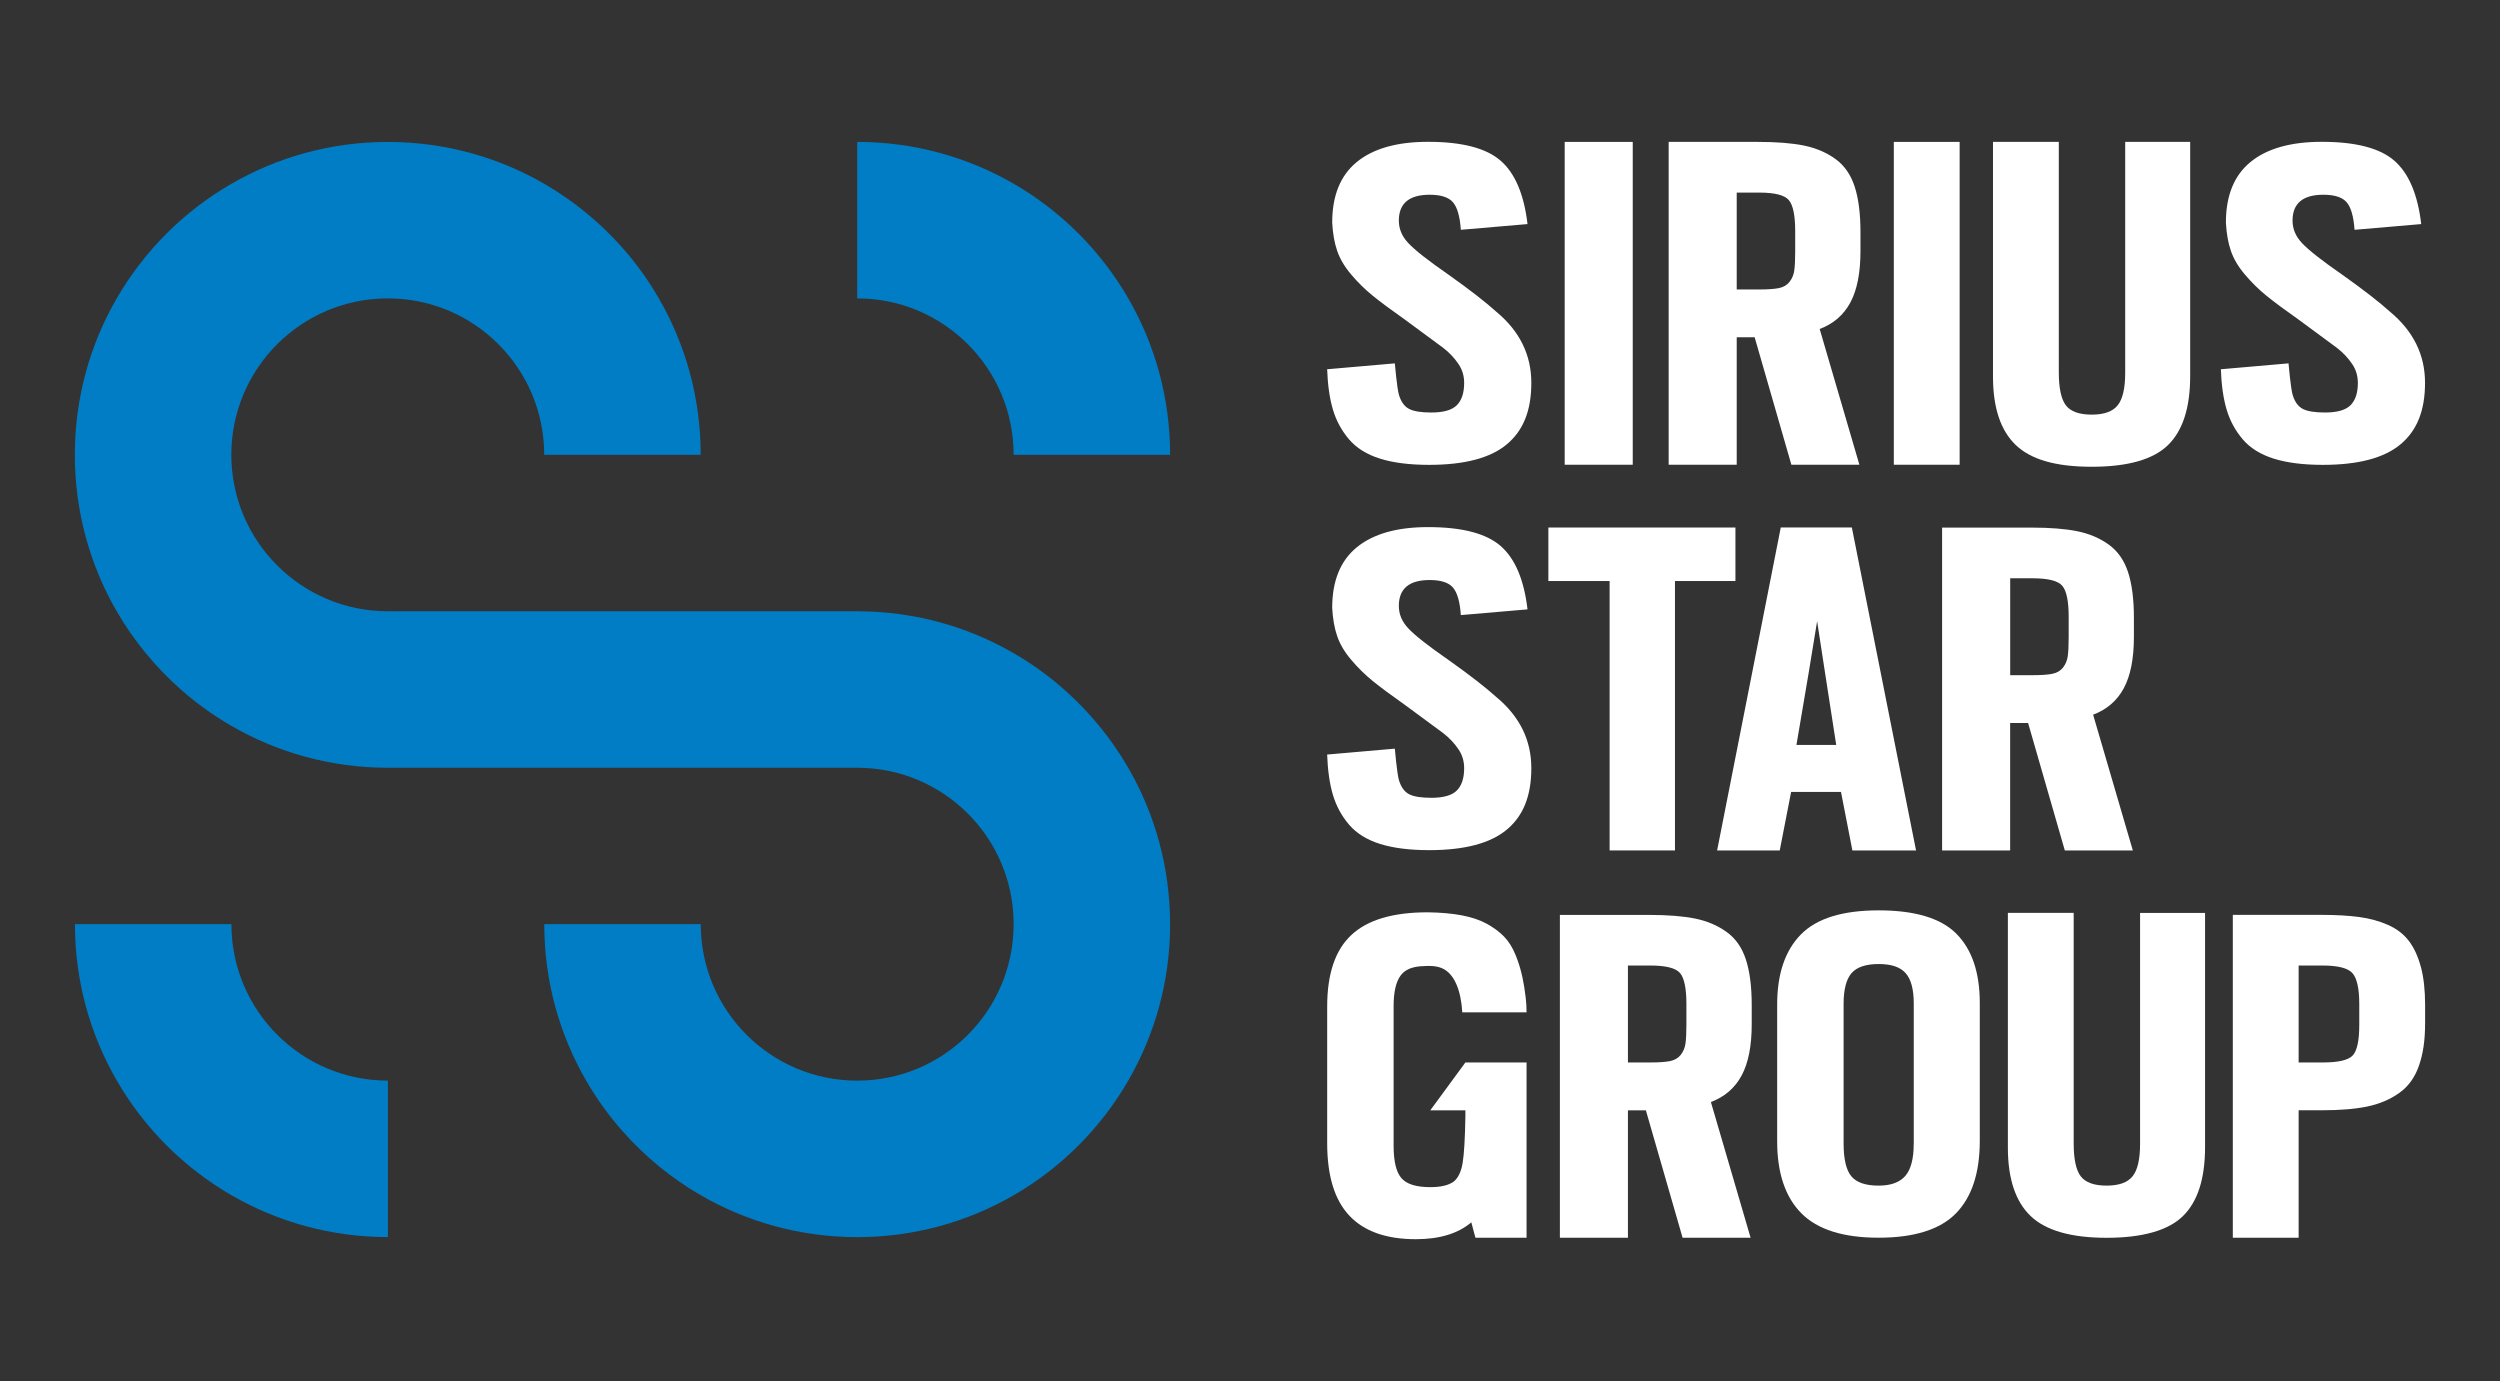
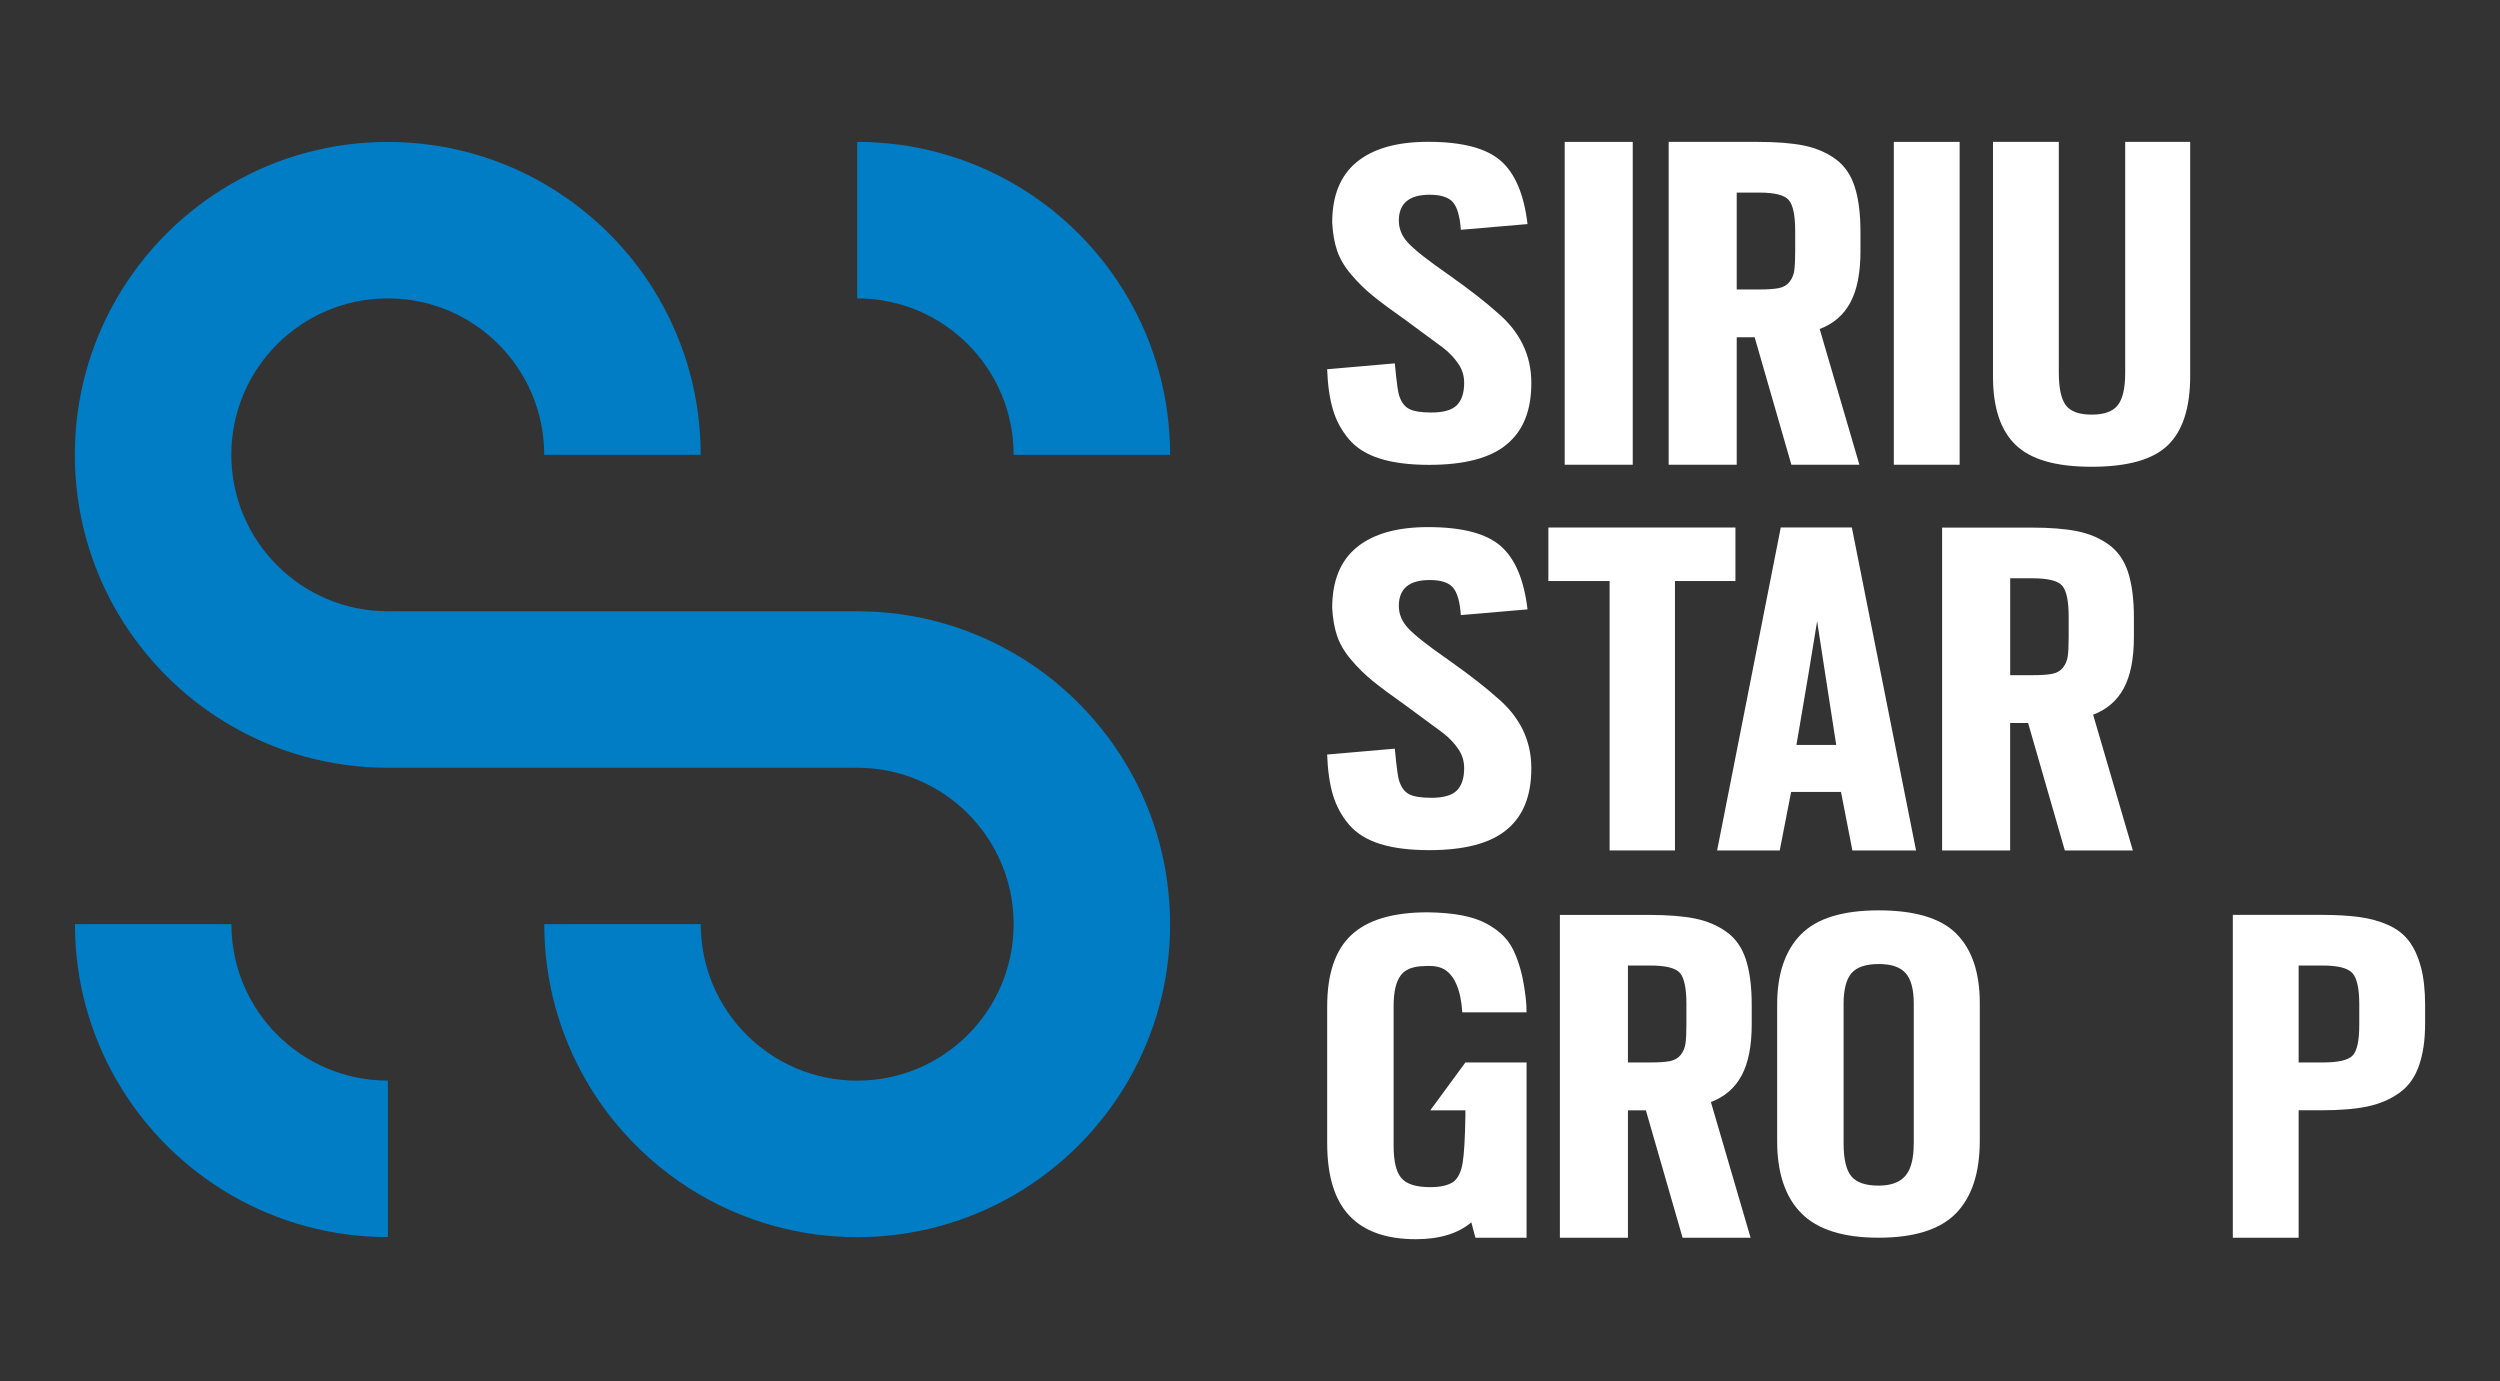
<svg xmlns="http://www.w3.org/2000/svg" id="Layer_1" version="1.1" viewBox="0 0 603.25 333.27">
  <rect x="0" y="0" width="603.25" height="333.27" fill="#333333" stroke="none" />
  <defs>
    <style> .st0 { fill: #fff; } .st1 { fill: #007dc5; } </style>
  </defs>
  <g>
    <path class="st1" d="M282.35,109.74h-37.76c0-20.84-16.9-37.74-37.74-37.74v-37.76c13.74,0,26.64,3.68,37.74,10.09,11.47,6.63,21.03,16.19,27.66,27.66,6.42,11.09,10.1,23.99,10.1,37.74Z" />
    <path class="st1" d="M93.6,260.75v37.76c-13.74,0-26.65-3.68-37.76-10.11-11.47-6.63-21.02-16.18-27.65-27.65-6.43-11.11-10.11-24-10.11-37.76h37.76c0,20.86,16.9,37.76,37.76,37.76Z" />
    <path class="st1" d="M282.35,223c0,13.76-3.68,26.65-10.11,37.76-6.63,11.47-16.18,21.03-27.65,27.66-11.11,6.42-24,10.1-37.74,10.1s-26.65-3.68-37.76-10.11c-7.1-4.1-13.48-9.34-18.87-15.46-3.32-3.74-6.26-7.83-8.78-12.19-6.43-11.11-10.11-24-10.11-37.76h37.76c0,20.86,16.9,37.76,37.76,37.76s37.74-16.9,37.74-37.76-16.9-37.74-37.74-37.74h-113.26c-13.74,0-26.65-3.68-37.76-10.11-4.35-2.5-8.44-5.46-12.19-8.76-6.13-5.41-11.36-11.79-15.48-18.88-6.42-11.11-10.1-24-10.1-37.76s3.68-26.65,10.1-37.74c6.63-11.47,16.19-21.02,27.66-27.65,11.11-6.43,24.01-10.11,37.76-10.11s26.64,3.68,37.74,10.09c7.1,4.12,13.48,9.35,18.88,15.46,3.32,3.74,6.26,7.83,8.78,12.2,6.42,11.09,10.1,23.99,10.1,37.74h-37.76c0-20.84-16.9-37.74-37.74-37.74s-37.76,16.9-37.76,37.74,16.9,37.76,37.76,37.76h113.26c13.74,0,26.64,3.68,37.74,10.1,4.37,2.52,8.46,5.47,12.2,8.79,6.11,5.39,11.35,11.77,15.46,18.87,6.42,11.09,10.1,23.99,10.1,37.74Z" />
  </g>
  <g>
    <path class="st0" d="M377.56,34.24h16.42v77.9h-16.42V34.24Z" />
    <path class="st0" d="M439.09,79.39l9.58,32.75h-16.41l-8.86-30.75h-4.33v30.75h-16.42V34.24h21.54c4.5,0,8.2.29,11.09.88,2.89.59,5.41,1.66,7.58,3.22,2.16,1.56,3.72,3.78,4.66,6.65.94,2.88,1.41,6.54,1.41,11v4.62c0,5.23-.81,9.35-2.43,12.37-1.62,3.02-4.09,5.16-7.42,6.41ZM419.07,46.46v23.39h5.51c2.01,0,3.57-.11,4.66-.33,1.09-.22,1.95-.72,2.56-1.49.61-.77.99-1.67,1.15-2.7.15-1.03.23-2.56.23-4.59v-4.98c0-3.73-.5-6.21-1.51-7.44-1.01-1.24-3.41-1.85-7.22-1.85h-5.38Z" />
    <path class="st0" d="M456.98,34.24h15.88v77.9h-15.88V34.24Z" />
    <path class="st0" d="M480.91,90.88v-56.64h15.88v55.6c0,3.81.57,6.46,1.7,7.96,1.14,1.5,3.22,2.25,6.24,2.25s5.06-.75,6.27-2.25c1.2-1.5,1.81-4.11,1.81-7.84v-55.72h15.68v56.51c0,7.62-1.78,13.17-5.35,16.65-3.57,3.48-9.7,5.23-18.41,5.23s-14.69-1.75-18.34-5.26c-3.65-3.5-5.48-9-5.48-16.5Z" />
    <path class="st0" d="M320.26,89.1l16.31-1.42s.53,6.13,1.01,7.66c.51,1.64,1.32,2.75,2.43,3.33,1.11.58,2.9.87,5.38.87,2.92,0,4.98-.59,6.15-1.77,1.17-1.18,1.76-2.97,1.76-5.37,0-1.68-.44-3.18-1.33-4.5-.98-1.48-2.22-2.8-3.72-3.96-.89-.68-3.92-2.92-9.11-6.72-3.41-2.4-6.05-4.36-7.91-5.87s-3.59-3.22-5.18-5.1c-1.6-1.88-2.73-3.79-3.39-5.73-.67-1.94-1.06-4.21-1.2-6.81,0-6.51,1.98-11.39,5.95-14.63,3.97-3.24,9.69-4.86,17.18-4.86,8.2,0,14.04,1.52,17.52,4.56,3.48,3.04,5.64,8.13,6.48,15.29l-16.09,1.38c-.22-3.2-.85-5.41-1.89-6.63-1.04-1.22-2.92-1.83-5.62-1.83-4.96,0-7.45,2.08-7.45,6.24,0,2,.75,3.8,2.26,5.4,1.55,1.68,4.83,4.26,9.84,7.73,5.01,3.56,8.82,6.52,11.43,8.87,5.63,4.68,8.44,10.39,8.44,17.15s-1.97,11.54-5.92,14.84c-3.95,3.3-10.19,4.95-18.75,4.95-4.7,0-8.64-.5-11.83-1.5-3.19-1-5.68-2.55-7.48-4.65-1.79-2.1-3.09-4.49-3.89-7.17-.8-2.68-1.26-5.94-1.4-9.77Z" />
-     <path class="st0" d="M535.91,89.1l16.31-1.42s.53,6.13,1.01,7.66c.51,1.64,1.32,2.75,2.43,3.33,1.11.58,2.9.87,5.38.87,2.92,0,4.98-.59,6.15-1.77,1.17-1.18,1.76-2.97,1.76-5.37,0-1.68-.44-3.18-1.33-4.5-.98-1.48-2.22-2.8-3.72-3.96-.89-.68-3.92-2.92-9.11-6.72-3.41-2.4-6.05-4.36-7.91-5.87s-3.59-3.22-5.18-5.1c-1.6-1.88-2.73-3.79-3.39-5.73-.67-1.94-1.06-4.21-1.2-6.81,0-6.51,1.98-11.39,5.95-14.63,3.97-3.24,9.69-4.86,17.18-4.86,8.2,0,14.04,1.52,17.52,4.56,3.48,3.04,5.64,8.13,6.48,15.29l-16.09,1.38c-.22-3.2-.85-5.41-1.89-6.63-1.04-1.22-2.92-1.83-5.62-1.83-4.96,0-7.45,2.08-7.45,6.24,0,2,.75,3.8,2.26,5.4,1.55,1.68,4.83,4.26,9.84,7.73,5.01,3.56,8.82,6.52,11.43,8.87,5.63,4.68,8.44,10.39,8.44,17.15s-1.97,11.54-5.92,14.84c-3.95,3.3-10.19,4.95-18.75,4.95-4.7,0-8.64-.5-11.83-1.5-3.19-1-5.68-2.55-7.48-4.65-1.79-2.1-3.09-4.49-3.89-7.17-.8-2.68-1.26-5.94-1.4-9.77Z" />
    <g>
      <path class="st0" d="M320.26,182.07l16.31-1.42s.53,6.13,1.01,7.66c.51,1.64,1.32,2.75,2.43,3.33,1.11.58,2.9.87,5.38.87,2.92,0,4.98-.59,6.15-1.77,1.17-1.18,1.76-2.97,1.76-5.37,0-1.68-.44-3.18-1.33-4.5-.98-1.48-2.22-2.8-3.72-3.96-.89-.68-3.92-2.92-9.11-6.72-3.41-2.4-6.05-4.36-7.91-5.87-1.86-1.52-3.59-3.22-5.18-5.1-1.6-1.88-2.73-3.79-3.39-5.73-.67-1.94-1.06-4.21-1.2-6.81,0-6.51,1.98-11.39,5.95-14.63,3.97-3.24,9.69-4.86,17.18-4.86,8.2,0,14.04,1.52,17.52,4.56,3.48,3.04,5.64,8.13,6.48,15.29l-16.09,1.38c-.22-3.2-.85-5.41-1.89-6.63-1.04-1.22-2.92-1.83-5.62-1.83-4.96,0-7.45,2.08-7.45,6.24,0,2,.75,3.8,2.26,5.4,1.55,1.68,4.83,4.26,9.84,7.73,5.01,3.56,8.82,6.52,11.43,8.87,5.63,4.68,8.44,10.39,8.44,17.15s-1.97,11.54-5.92,14.84c-3.95,3.3-10.19,4.95-18.75,4.95-4.7,0-8.64-.5-11.83-1.5-3.19-1-5.68-2.55-7.48-4.65-1.79-2.1-3.09-4.49-3.89-7.17-.8-2.68-1.26-5.94-1.4-9.77Z" />
      <path class="st0" d="M505.07,172.46l9.58,32.75h-16.41l-8.86-30.75h-4.33v30.75h-16.42v-77.9h21.54c4.5,0,8.2.29,11.09.88,2.89.59,5.41,1.66,7.58,3.22,2.16,1.56,3.72,3.78,4.66,6.65.94,2.88,1.41,6.54,1.41,11v4.62c0,5.23-.81,9.35-2.43,12.37-1.62,3.02-4.09,5.16-7.42,6.41ZM485.06,139.53v23.39h5.51c2.01,0,3.57-.11,4.66-.33,1.09-.22,1.95-.72,2.56-1.49.61-.77.99-1.67,1.15-2.7.15-1.03.23-2.56.23-4.59v-4.98c0-3.73-.5-6.21-1.51-7.44-1.01-1.24-3.41-1.85-7.22-1.85h-5.38Z" />
      <path class="st0" d="M388.4,205.21v-65.01h-14.78v-12.91h45.14v12.91h-14.59v65.01h-15.77Z" />
      <path class="st0" d="M414.34,205.21l15.36-77.93h17.15l15.49,77.93h-15.36l-2.75-14.12h-12.03l-2.75,14.12h-15.11ZM433.48,179.76h9.6l-2.75-17.75-1.86-12.12-1.98,12.12-3.01,17.75Z" />
    </g>
    <g>
      <path class="st0" d="M365.7,230.42c-.72-1.78-1.64-3.25-2.76-4.41-1.12-1.15-2.51-2.19-4.17-3.1-1.66-.91-3.67-1.59-6.04-2.04-2.36-.44-5.12-.69-8.27-.73-8.31,0-14.43,1.81-18.34,5.44-3.92,3.63-5.87,9.39-5.87,17.29v33c0,7.86,1.78,13.68,5.35,17.47,3.57,3.79,8.91,5.68,16.04,5.68,5.73,0,10.19-1.36,13.39-4.07l.99,3.71h12.34v-42.29h-14.76l-8.47,11.55h8.47v1.4c-.09,5.39-.31,9.15-.66,11.27-.35,2.13-1.07,3.64-2.16,4.53-1.23.89-3.11,1.34-5.64,1.34-3.41,0-5.74-.73-6.99-2.19-1.25-1.46-1.87-4.05-1.87-7.78v-33.73c0-3.4.57-5.86,1.7-7.38,1.72-2.29,4.78-2.21,6.04-2.28.58-.03,2.34-.12,3.86.5,3.16,1.3,4.68,5.63,4.97,10.68h15.51c0-1.17-.06-2.34-.2-3.5-.22-1.85-.48-3.47-.78-4.88-.39-1.86-.95-3.69-1.67-5.47Z" />
      <path class="st0" d="M416.61,224.87c-2.17-1.56-4.69-2.63-7.58-3.22-2.89-.59-6.59-.88-11.09-.88h-21.54v77.9h16.42v-30.75h4.33l8.86,30.75h16.41l-9.58-32.75c3.32-1.25,5.8-3.39,7.42-6.41,1.62-3.02,2.43-7.14,2.43-12.37v-4.62c0-4.46-.47-8.12-1.41-11-.94-2.88-2.49-5.09-4.66-6.65ZM406.93,247.26c0,2.03-.08,3.55-.23,4.59-.15,1.03-.54,1.93-1.15,2.7-.61.77-1.47,1.27-2.56,1.49-1.09.22-2.65.33-4.66.33h-5.51v-23.39h5.38c3.8,0,6.21.62,7.22,1.85s1.51,3.72,1.51,7.44v4.98Z" />
      <path class="st0" d="M453.31,219.67c-8.71,0-14.96,1.94-18.77,5.83-3.81,3.89-5.71,9.52-5.71,16.89v33c0,7.66,1.95,13.45,5.84,17.38,3.89,3.93,10.11,5.89,18.64,5.89s14.84-1.96,18.67-5.89c3.83-3.93,5.74-9.76,5.74-17.5v-33.24c0-7.33-1.87-12.89-5.61-16.68-3.74-3.79-10.01-5.68-18.8-5.68ZM461.78,276c0,3.61-.68,6.19-2.03,7.75-1.36,1.56-3.5,2.34-6.43,2.34-3.15,0-5.35-.75-6.59-2.25-1.25-1.5-1.87-4.15-1.87-7.96v-33.6c0-3.48.63-5.97,1.9-7.44,1.27-1.48,3.46-2.22,6.56-2.22s5.19.73,6.5,2.19c1.31,1.46,1.97,3.91,1.97,7.35v33.85Z" />
-       <path class="st0" d="M516.4,276c0,3.73-.6,6.34-1.81,7.84-1.2,1.5-3.29,2.25-6.27,2.25s-5.1-.75-6.24-2.25c-1.14-1.5-1.7-4.15-1.7-7.96v-55.6h-15.88v56.64c0,7.5,1.83,12.99,5.48,16.5,3.65,3.5,9.77,5.26,18.34,5.26s14.84-1.74,18.41-5.23c3.57-3.48,5.35-9.03,5.35-16.65v-56.51h-15.68v55.72Z" />
      <path class="st0" d="M584.15,233.31c-.68-2.53-1.64-4.62-2.89-6.26-1.25-1.64-2.92-2.93-5.02-3.86-2.1-.93-4.41-1.57-6.92-1.91-2.52-.34-5.57-.52-9.15-.52h-21.39v77.9h15.88v-30.75h5.51c4.46,0,8.15-.3,11.06-.91,2.91-.61,5.47-1.69,7.68-3.25,2.21-1.56,3.81-3.77,4.79-6.62.98-2.86,1.48-5.95,1.48-10.36v-4.25c0-3.6-.34-6.67-1.02-9.21ZM569.29,247.32c0,3.73-.51,6.17-1.54,7.32-1.03,1.15-3.42,1.73-7.18,1.73h-5.91v-23.39h5.77c3.76,0,6.18.63,7.25,1.88,1.07,1.26,1.61,3.73,1.61,7.41v5.04Z" />
    </g>
  </g>
</svg>